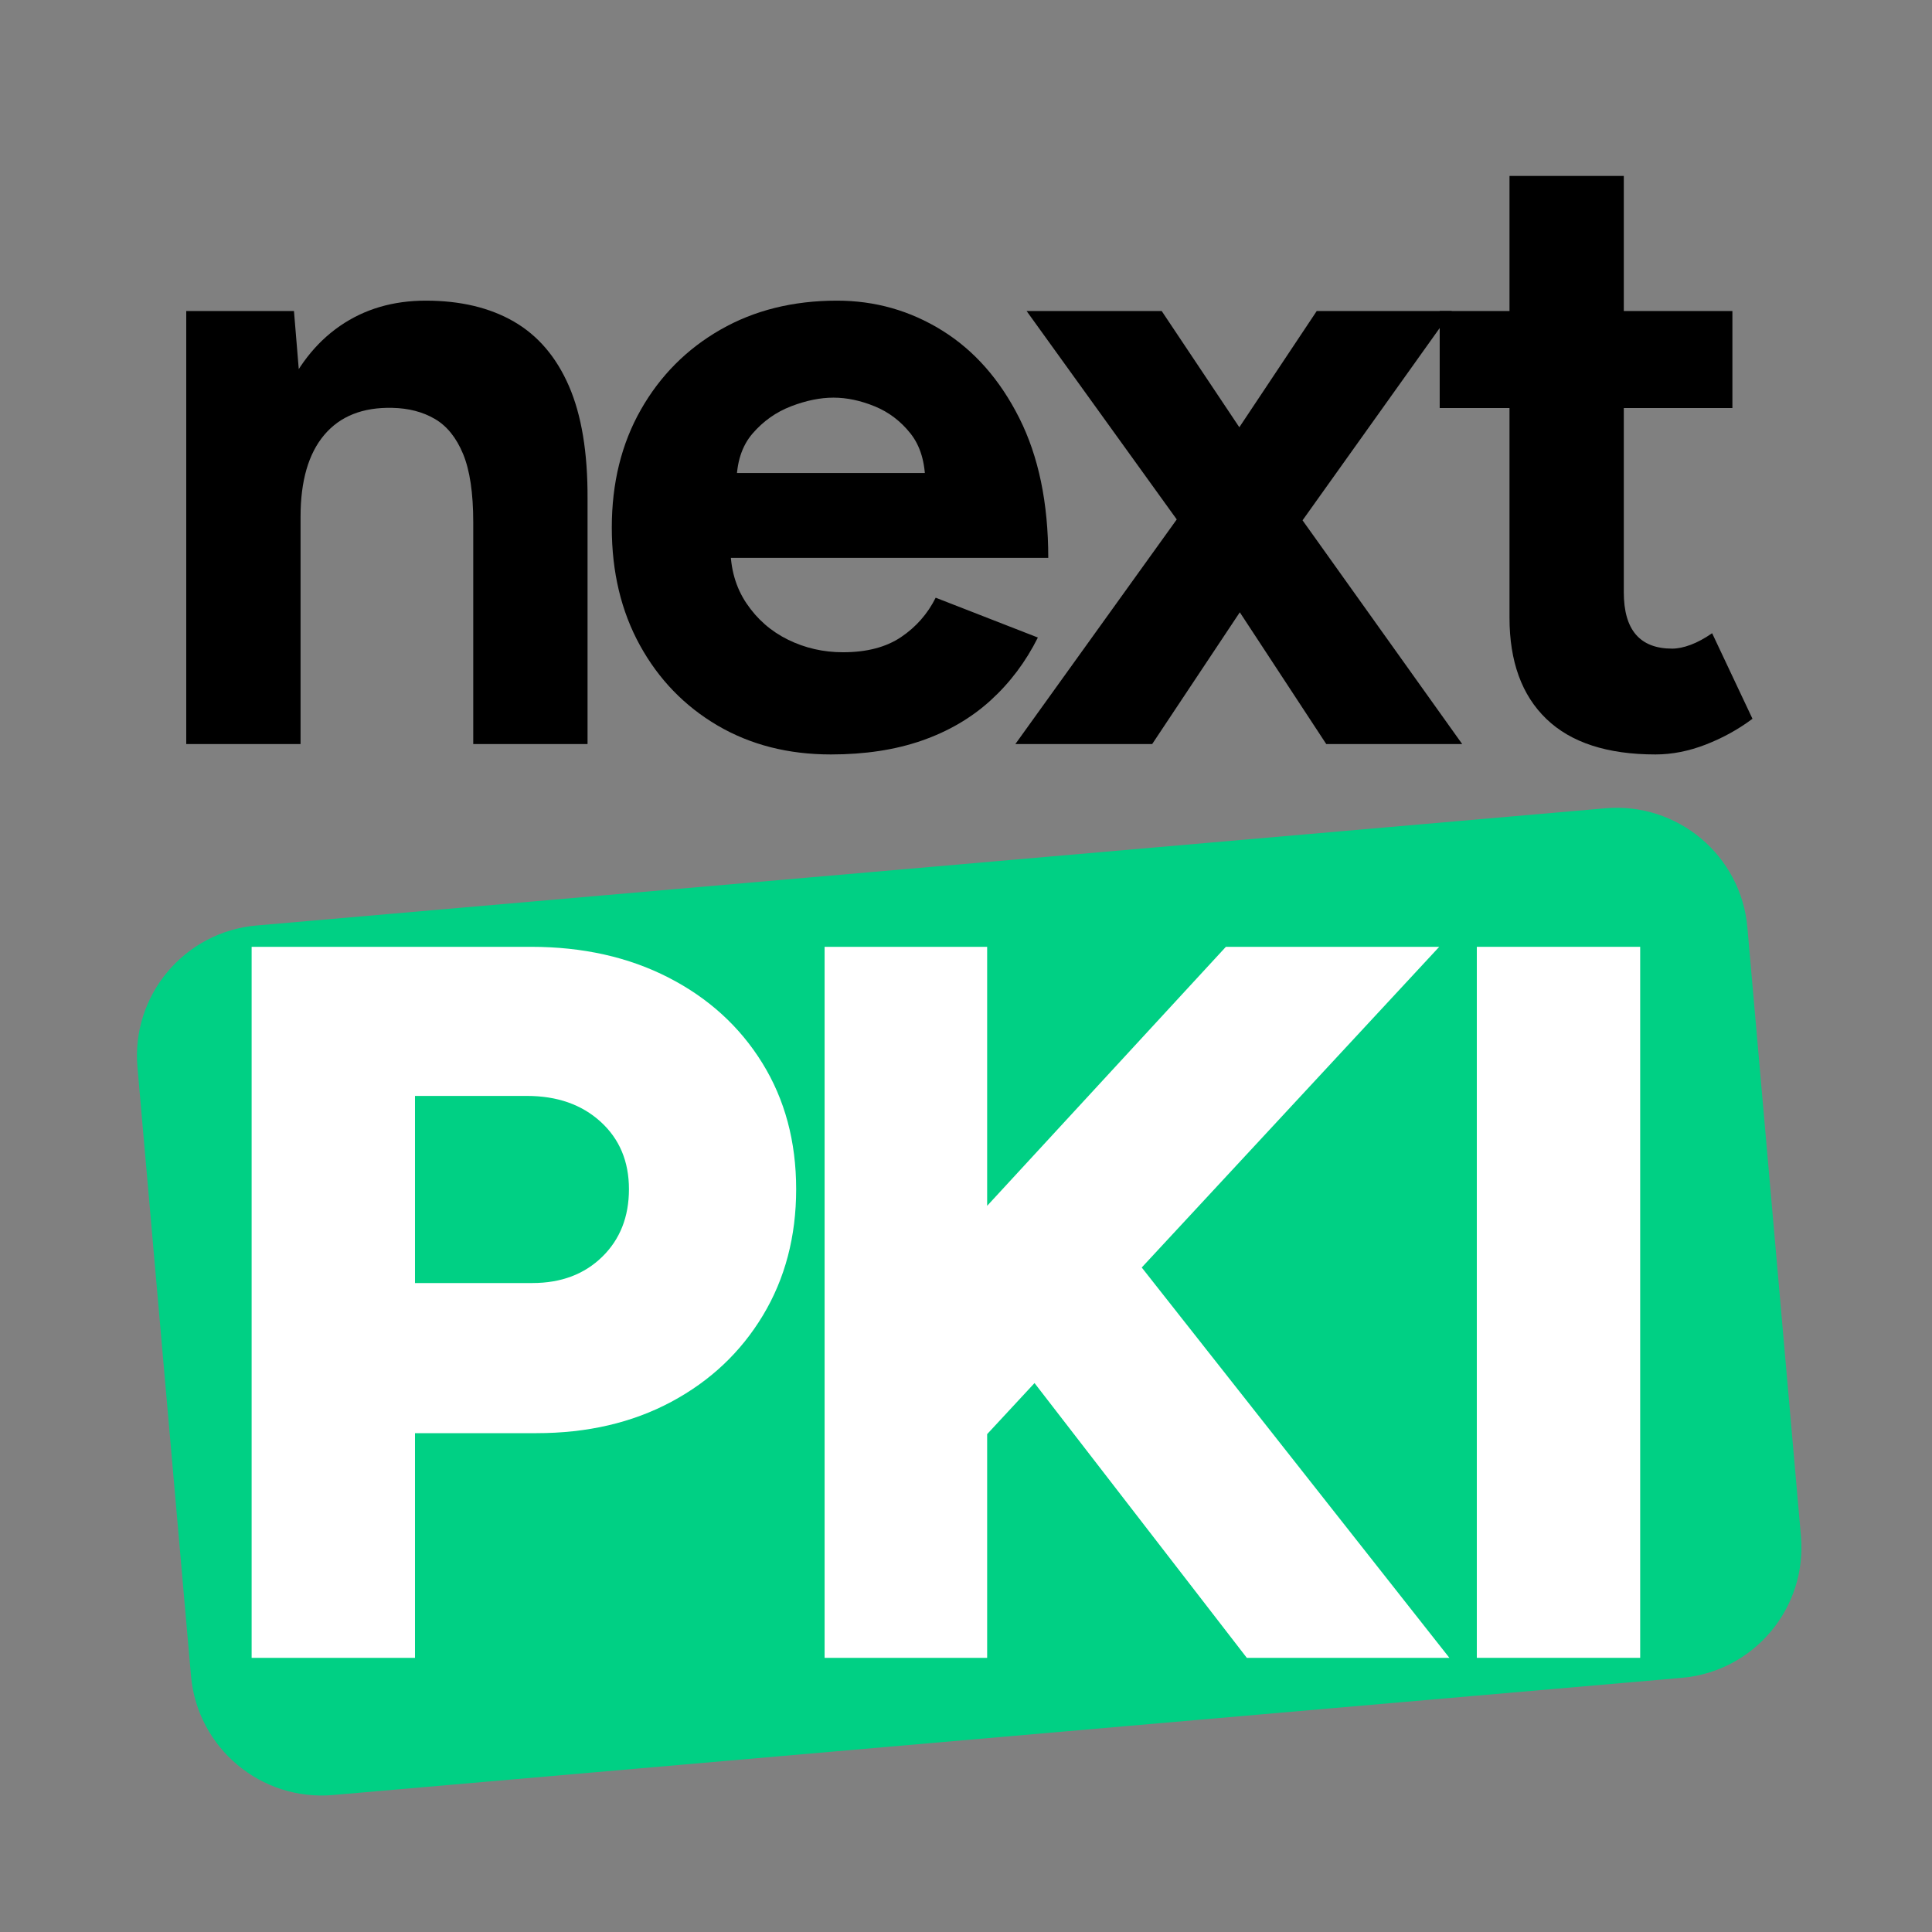
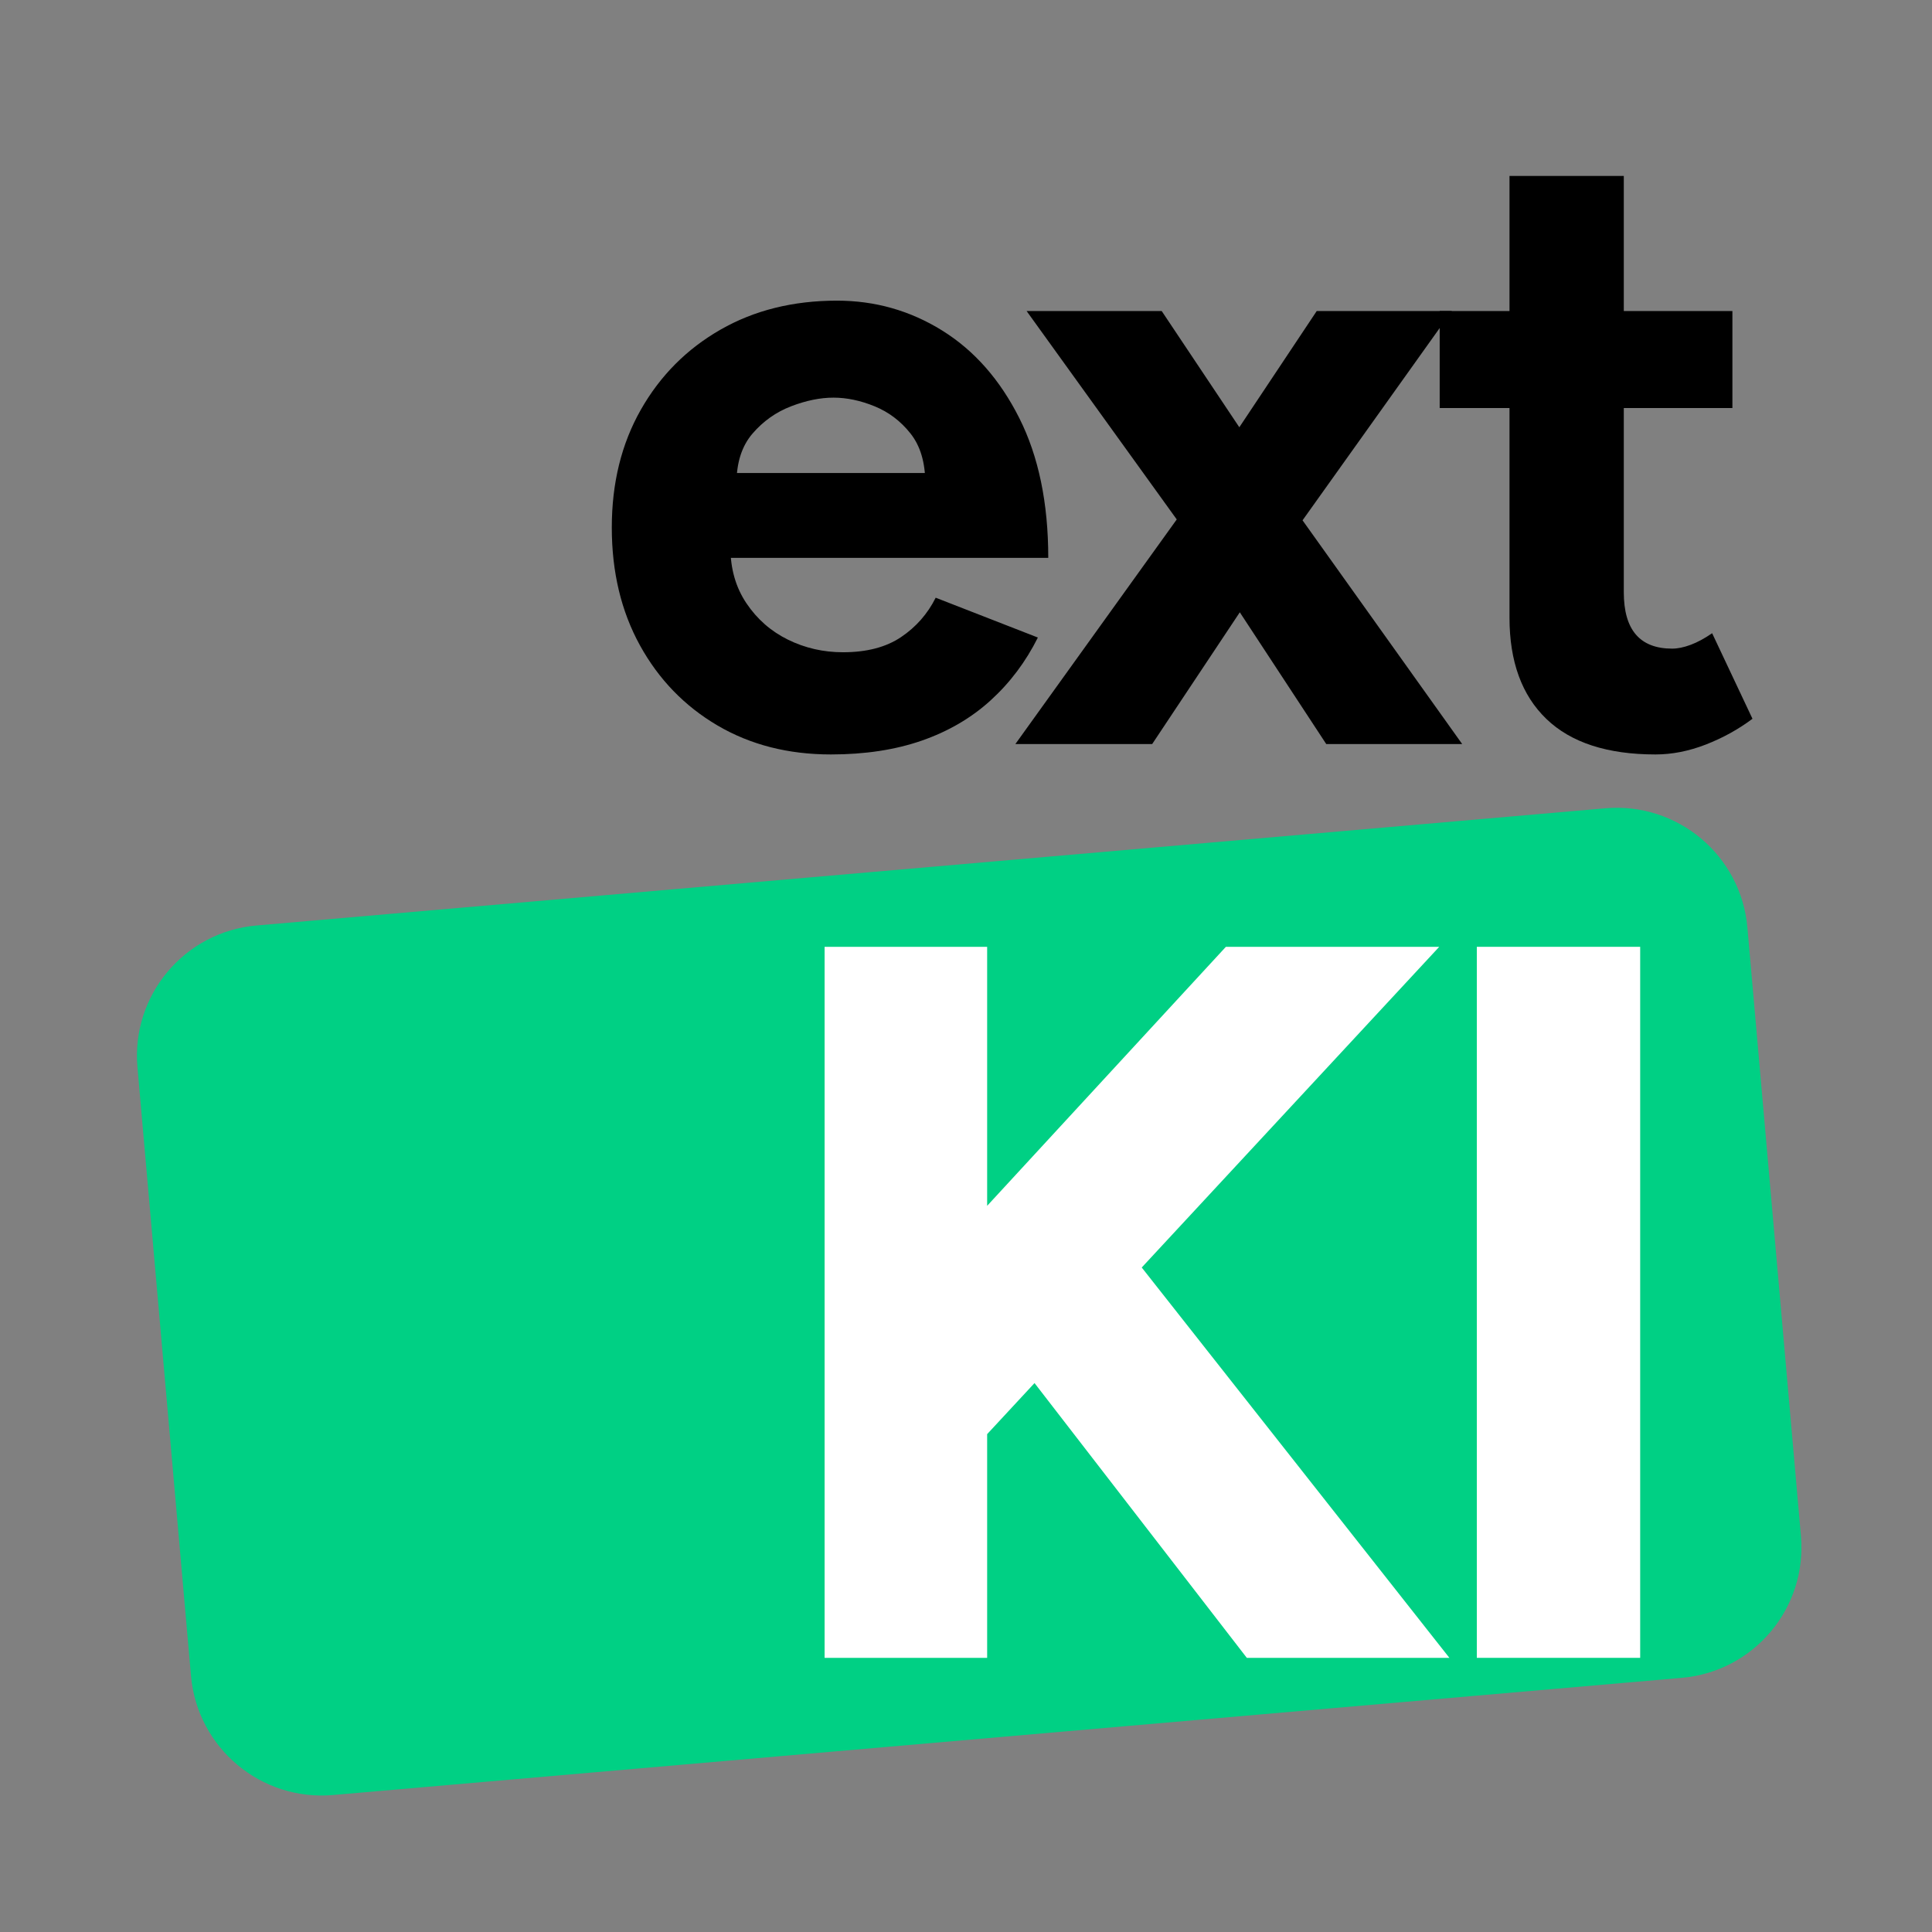
<svg xmlns="http://www.w3.org/2000/svg" xmlns:ns1="http://www.serif.com/" width="100%" height="100%" viewBox="0 0 250 250" version="1.1" xml:space="preserve" style="fill-rule:evenodd;clip-rule:evenodd;stroke-linecap:square;stroke-linejoin:round;stroke-miterlimit:1.5;">
  <rect x="0" y="0" width="250" height="250" fill="#808080" stroke="none" />
  <g transform="matrix(1,0,0,1,-288,-296)">
    <g id="UltraPKI-Sign" ns1:id="UltraPKI Sign" transform="matrix(0.595,0,0,1.612,116.098,-182.445)">
-       <rect x="288.78" y="296.726" width="419.979" height="155.047" style="fill:none;" />
      <g transform="matrix(0.891,0,0,0.891,47.886,92.652)">
        <g transform="matrix(1.559,-0.05,0.128,0.537,-850.579,171.943)">
          <path d="M963.8,351.809L963.8,453.927C963.8,466.004 954.643,475.809 943.363,475.809L732.182,475.809C720.902,475.809 711.744,466.004 711.744,453.927L711.744,351.809C711.744,339.732 720.902,329.927 732.182,329.927L943.363,329.927C954.643,329.927 963.8,339.732 963.8,351.809Z" style="fill:rgb(0,208,132);stroke:rgb(0,203,6);stroke-opacity:0;stroke-width:1.24px;" />
        </g>
        <g transform="matrix(1.68,0,0,0.62,-330.91,329.761)">
-           <path d="M394.547,78.586L394.547,-24.734L435.137,-24.734C442.652,-24.734 449.313,-23.243 455.121,-20.262C460.928,-17.281 465.47,-13.141 468.746,-7.843C472.022,-2.545 473.661,3.564 473.661,10.483C473.661,17.36 472.052,23.473 468.834,28.822C465.616,34.171 461.174,38.361 455.508,41.391C449.842,44.421 443.318,45.937 435.935,45.937L418.281,45.937L418.281,78.586L394.547,78.586ZM418.281,24.122L435.345,24.122C439.496,24.122 442.871,22.856 445.469,20.323C448.067,17.791 449.367,14.511 449.367,10.483C449.367,6.45 447.994,3.183 445.248,0.683C442.502,-1.817 438.935,-3.067 434.547,-3.067L418.281,-3.067L418.281,24.122Z" style="fill:white;fill-rule:nonzero;" />
-         </g>
+           </g>
        <g transform="matrix(1.68,0,0,0.62,-330.91,329.761)">
          <path d="M491.52,56.741L490.309,24.947L536.095,-24.734L567.091,-24.734L491.52,56.741ZM477.793,78.586L477.793,-24.734L501.409,-24.734L501.409,78.586L477.793,78.586ZM539.135,78.586L498.545,26.041L516.109,12.019L568.567,78.586L539.135,78.586Z" style="fill:white;fill-rule:nonzero;" />
        </g>
        <g transform="matrix(1.68,0,0,0.62,-330.91,329.761)">
          <rect x="572.552" y="-24.734" width="23.734" height="103.32" style="fill:white;fill-rule:nonzero;" />
        </g>
      </g>
      <g transform="matrix(1.276,0,0,0.471,254.08,253.961)">
-         <path d="M59.04,217.768L59.04,143.968L77.4,143.968L78.523,157.547L78.523,217.768L59.04,217.768ZM107.955,217.768L107.955,179.982L127.436,179.982L127.436,217.768L107.955,217.768ZM107.955,179.982C107.955,175.002 107.38,171.12 106.228,168.336C105.076,165.551 103.472,163.559 101.416,162.358C99.36,161.157 96.944,160.528 94.169,160.469C89.13,160.351 85.263,161.886 82.567,165.074C79.871,168.262 78.523,172.916 78.523,179.037L71.999,179.037C71.999,171.225 73.16,164.573 75.482,159.082C77.805,153.591 81.052,149.404 85.224,146.521C89.396,143.638 94.276,142.197 99.865,142.197C105.749,142.197 110.748,143.383 114.861,145.754C118.975,148.126 122.109,151.791 124.264,156.75C126.419,161.71 127.476,168.115 127.436,175.967L127.436,179.982L107.955,179.982Z" style="fill-rule:nonzero;" />
        <path d="M168.913,219.539C161.631,219.539 155.186,217.891 149.577,214.595C143.969,211.298 139.565,206.747 136.367,200.942C133.169,195.136 131.57,188.445 131.57,180.868C131.57,173.291 133.218,166.6 136.515,160.794C139.811,154.989 144.338,150.438 150.094,147.141C155.85,143.845 162.468,142.197 169.946,142.197C176.441,142.197 182.418,143.894 187.88,147.289C193.341,150.684 197.72,155.653 201.016,162.197C204.312,168.74 205.961,176.686 205.961,186.034L150.02,186.034L151.791,184.263C151.791,187.904 152.702,191.077 154.522,193.783C156.342,196.489 158.704,198.555 161.607,199.982C164.51,201.409 167.634,202.122 170.979,202.122C175.014,202.122 178.31,201.261 180.869,199.539C183.427,197.817 185.395,195.579 186.773,192.824L204.189,199.613C202.123,203.746 199.442,207.313 196.145,210.314C192.849,213.315 188.937,215.603 184.411,217.178C179.885,218.752 174.719,219.539 168.913,219.539ZM152.825,173.34L151.051,171.569L186.625,171.569L185.001,173.34C185.001,169.798 184.165,166.969 182.492,164.853C180.819,162.738 178.778,161.188 176.367,160.204C173.956,159.22 171.619,158.728 169.356,158.728C167.093,158.728 164.682,159.22 162.123,160.204C159.565,161.188 157.376,162.738 155.555,164.853C153.735,166.969 152.825,169.798 152.825,173.34Z" style="fill-rule:nonzero;" />
        <path d="M200.352,217.768L230.64,175.614L251.716,143.968L274.74,143.968L245.367,185.148L223.67,217.768L200.352,217.768ZM253.34,217.768L231.938,185.148L202.27,143.968L225.294,143.968L246.43,175.614L276.511,217.768L253.34,217.768Z" style="fill-rule:nonzero;" />
        <path d="M309.456,219.539C301.249,219.539 295.05,217.522 290.859,213.488C286.667,209.453 284.572,203.697 284.572,196.218L284.572,120.942L304.053,120.942L304.053,191.88C304.053,195.108 304.741,197.518 306.119,199.113C307.497,200.707 309.553,201.504 312.288,201.504C313.234,201.504 314.287,201.288 315.448,200.855C316.609,200.422 317.829,199.763 319.108,198.877L325.985,213.458C323.565,215.269 320.909,216.735 318.016,217.857C315.123,218.978 312.27,219.539 309.456,219.539ZM272.674,160.497L272.674,143.968L322.563,143.968L322.563,160.497L272.674,160.497Z" style="fill-rule:nonzero;" />
      </g>
    </g>
  </g>
</svg>